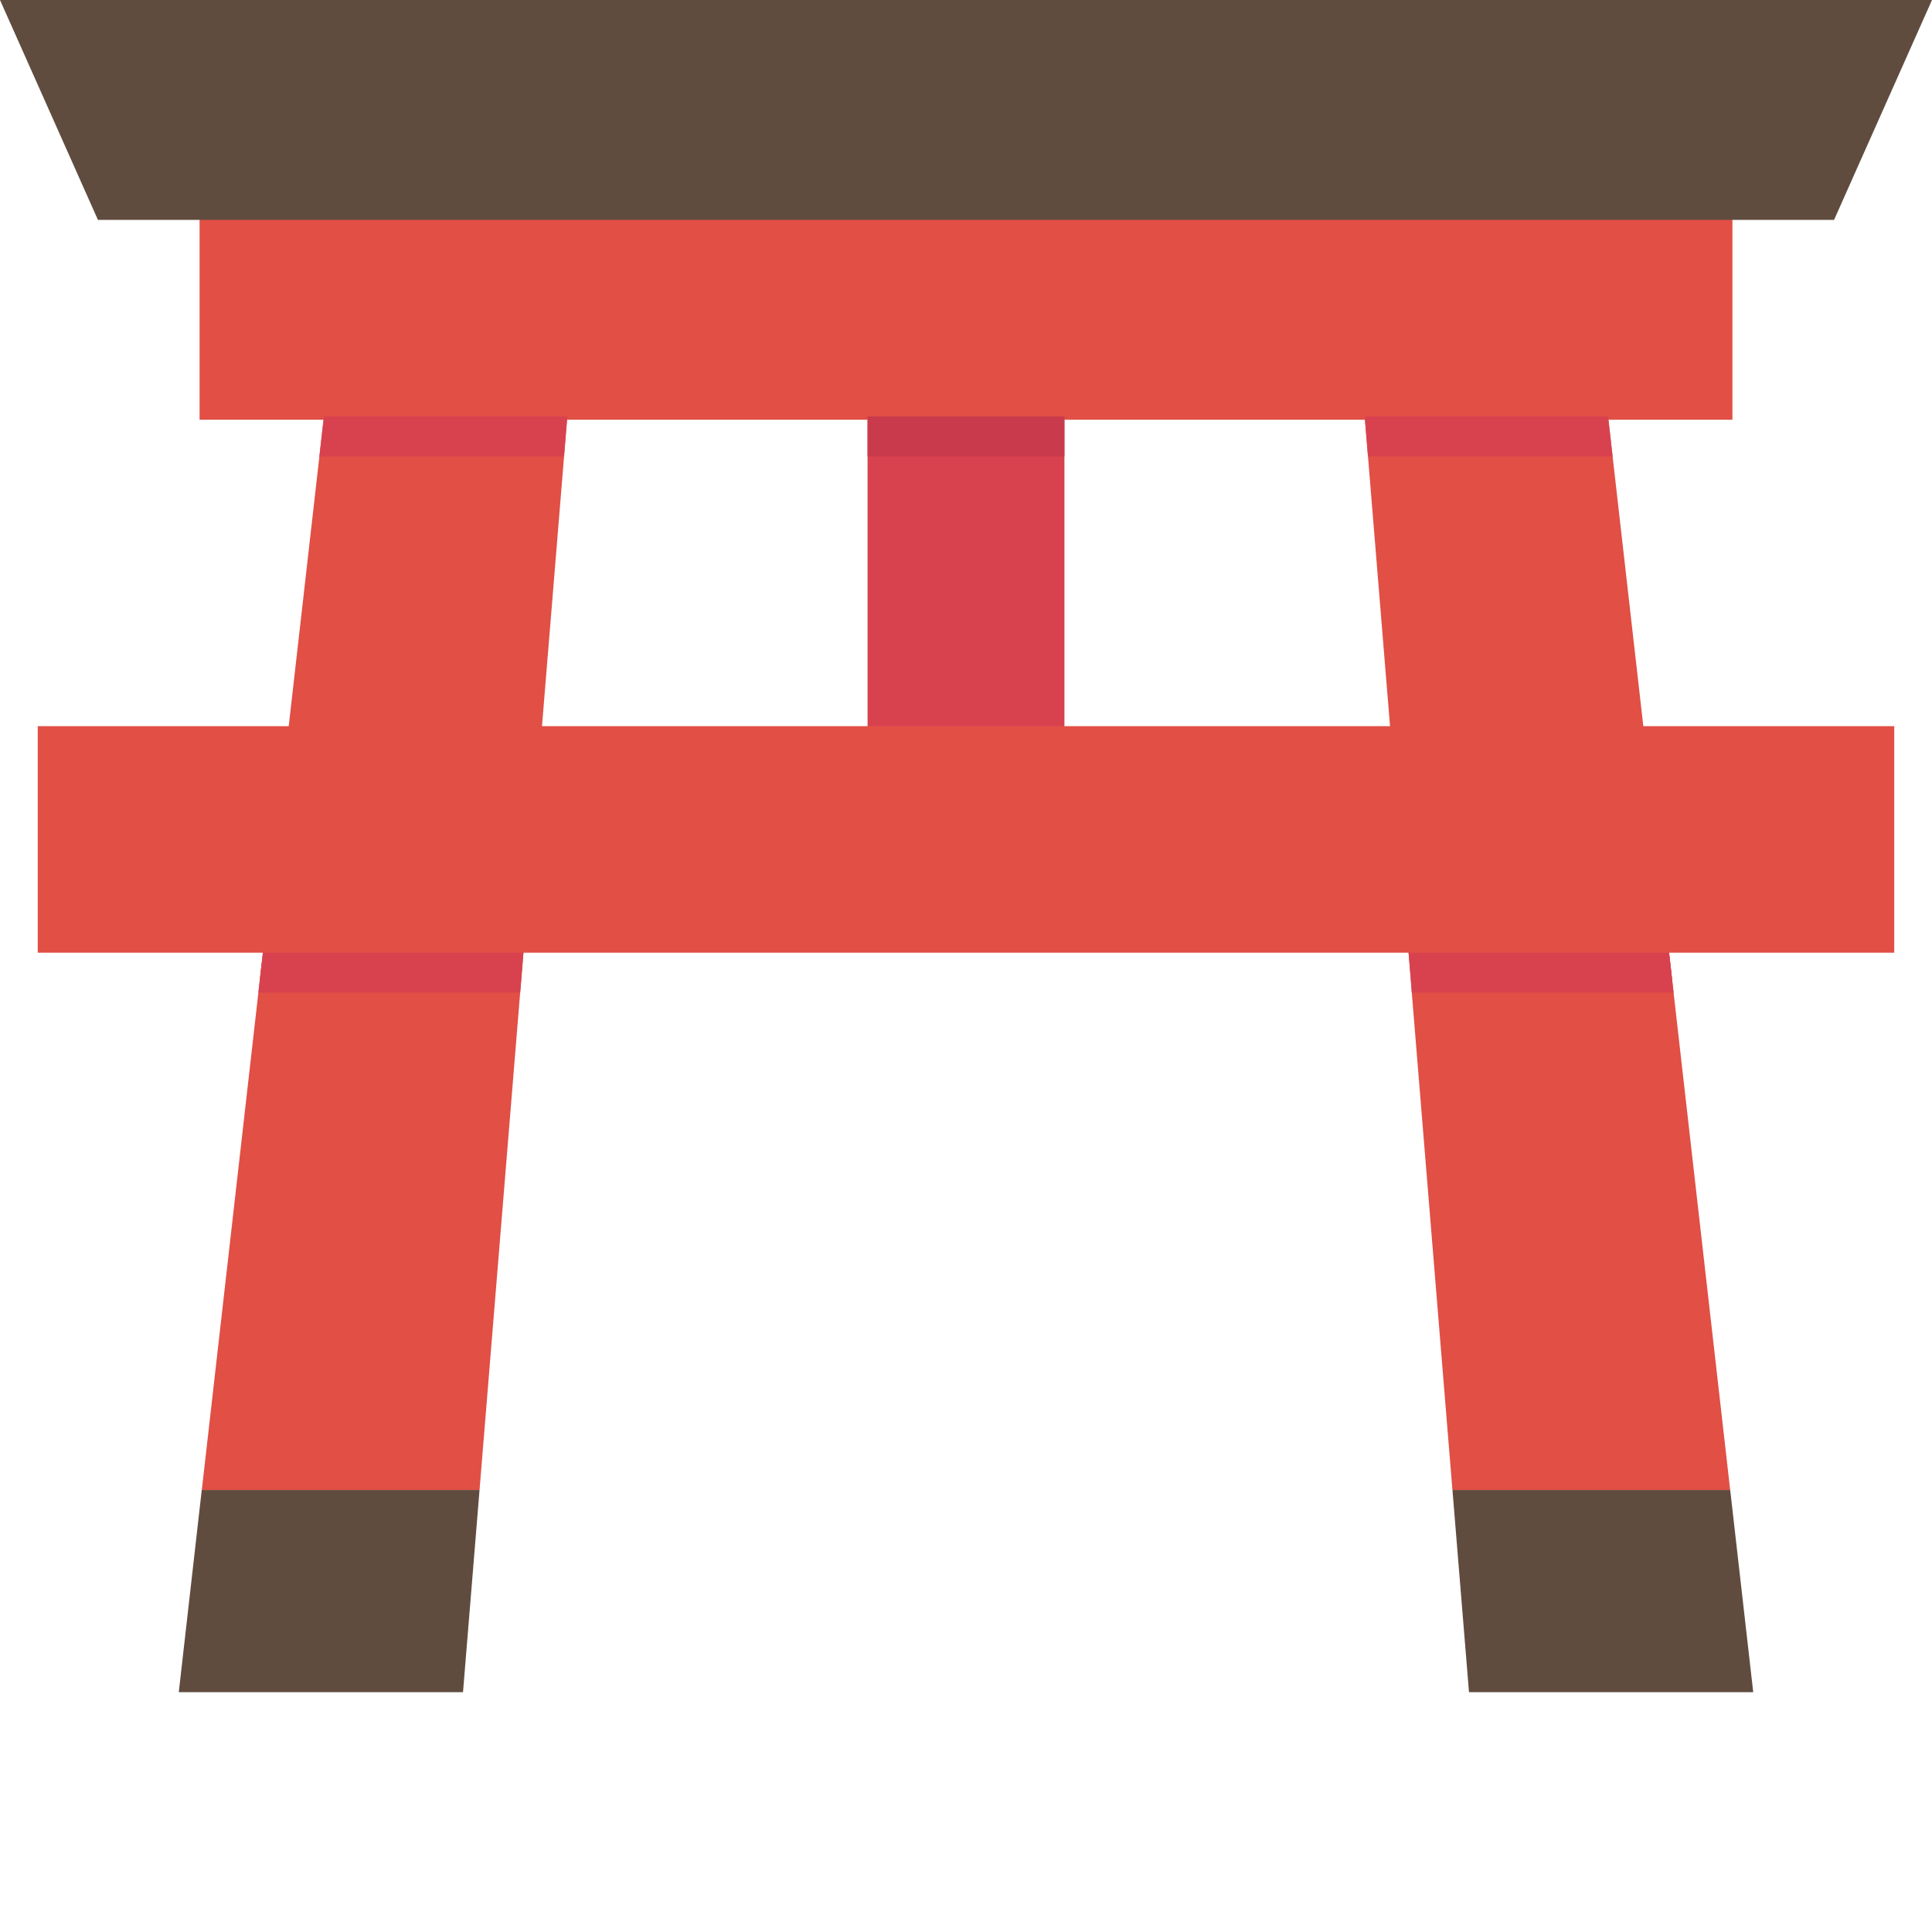
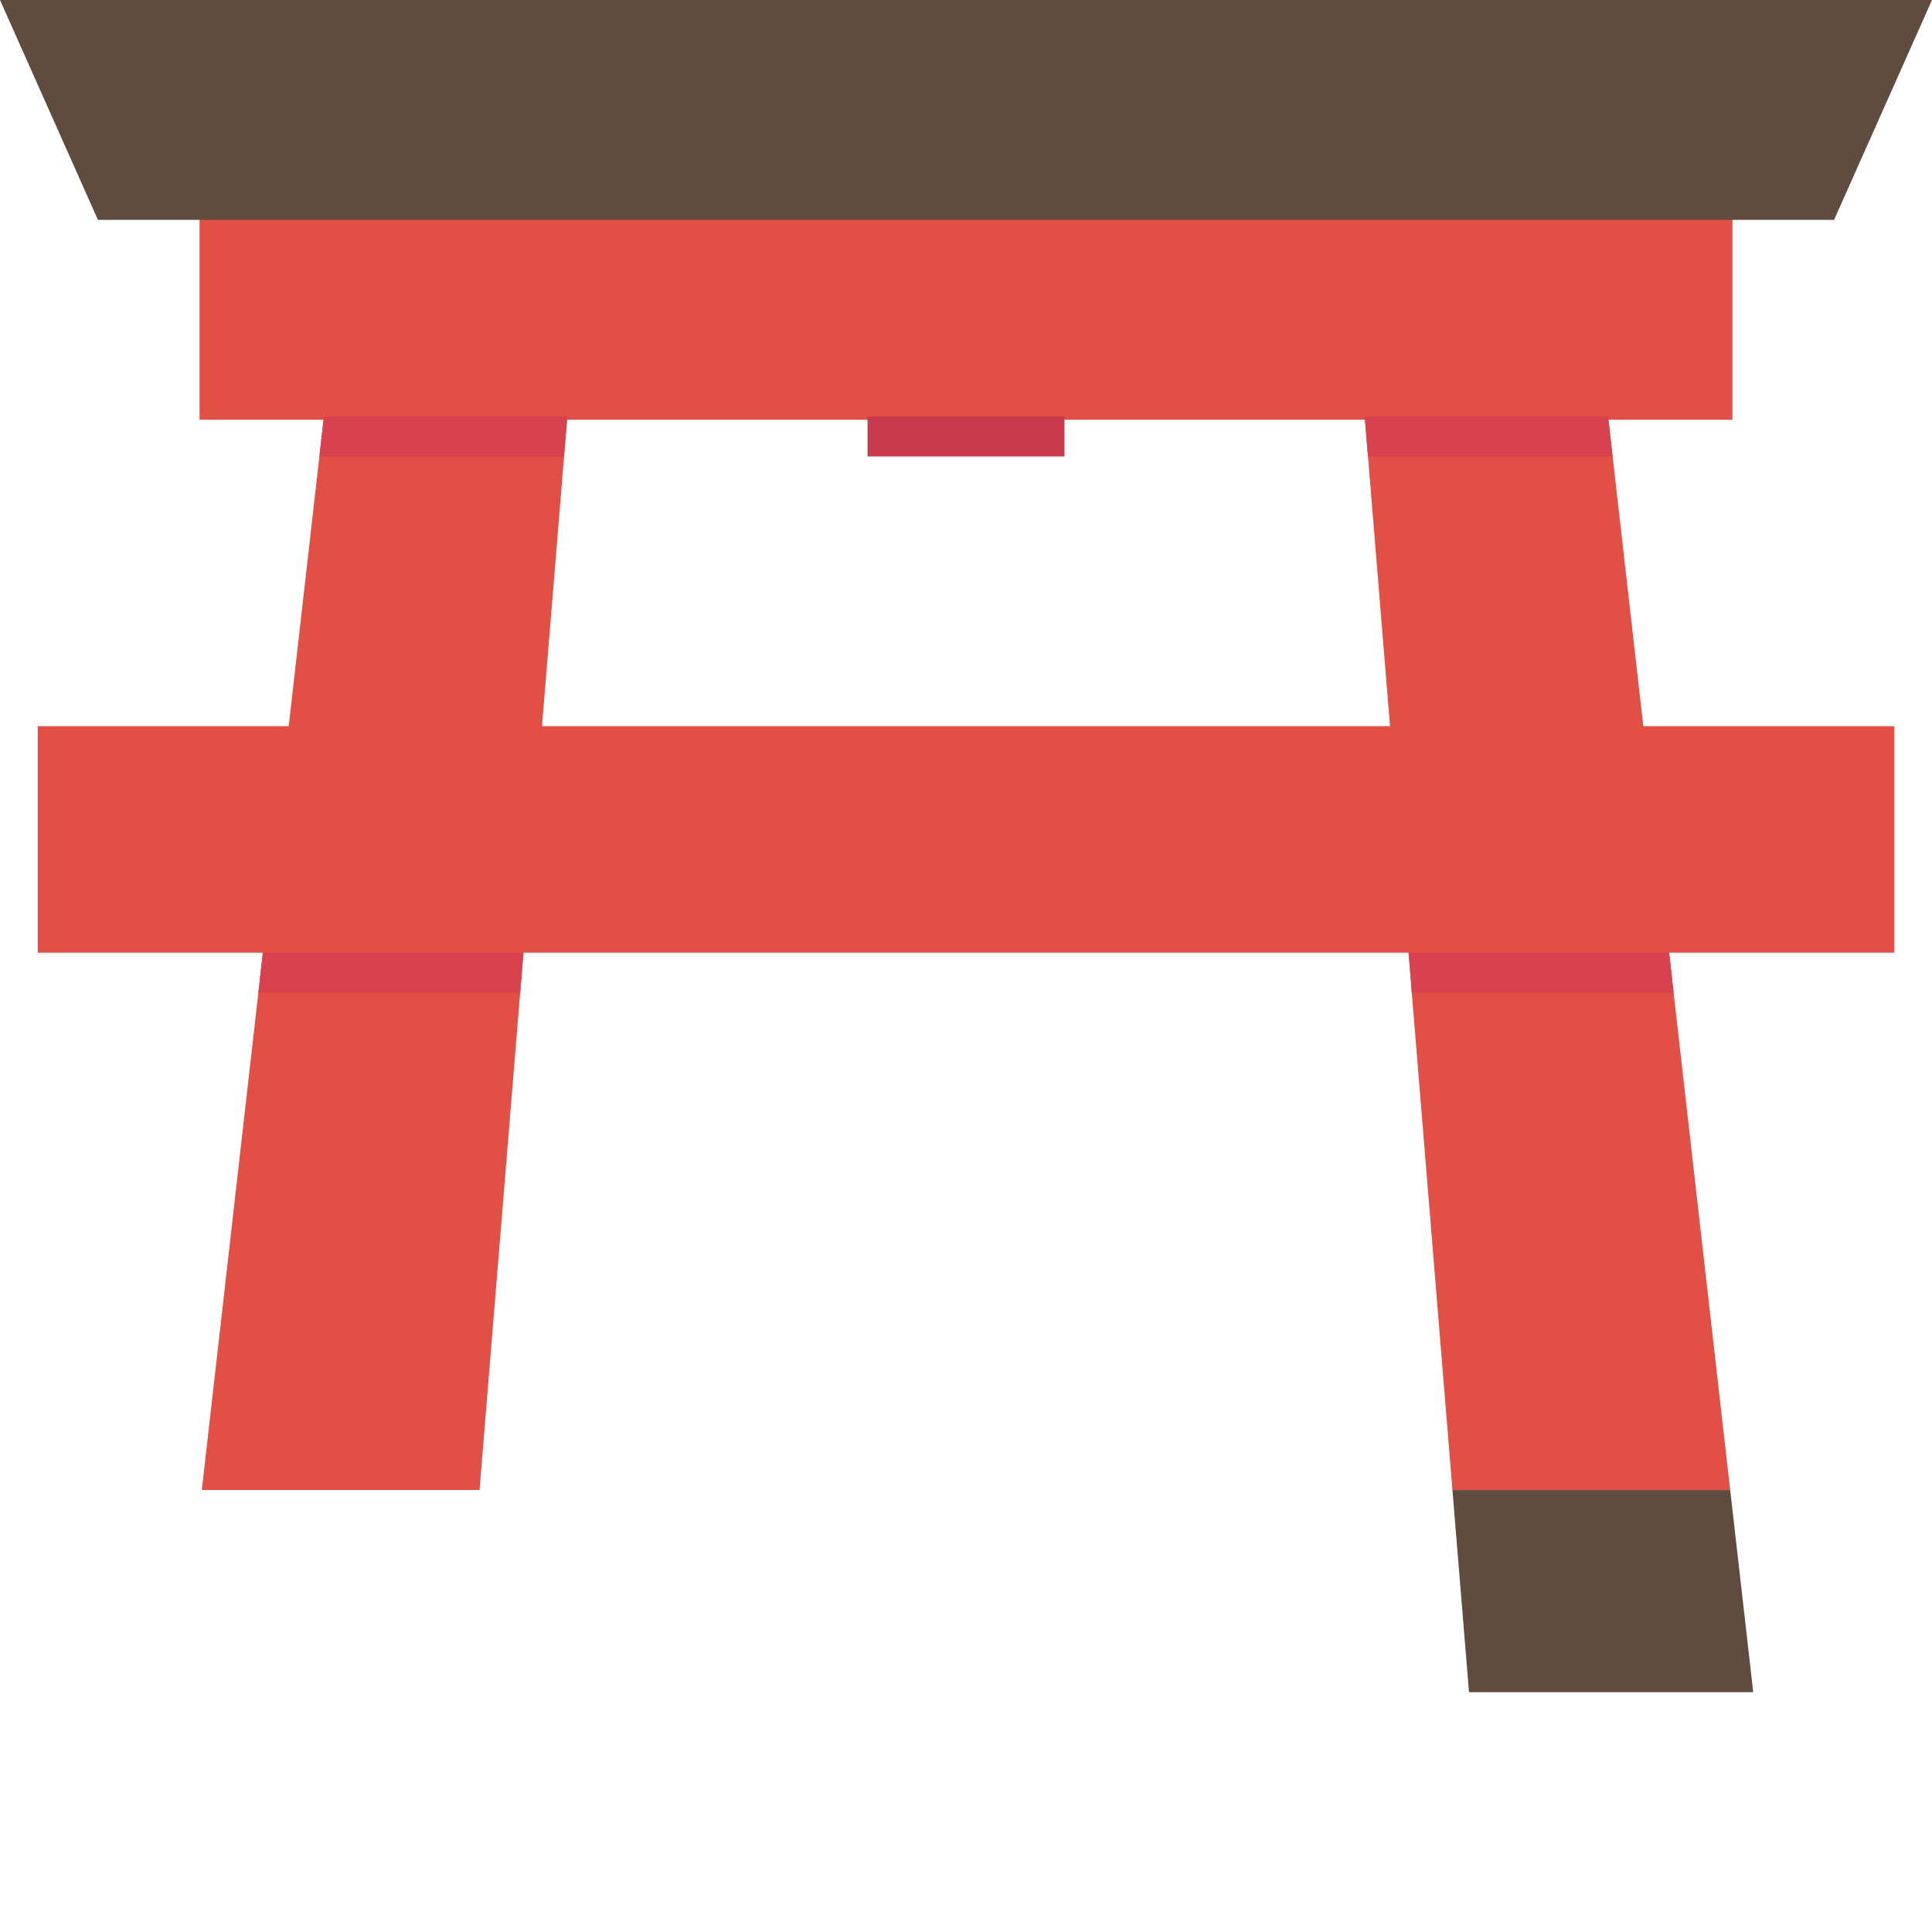
<svg xmlns="http://www.w3.org/2000/svg" version="1.1" id="_x34_" viewBox="0 0 512 512" xml:space="preserve">
  <g>
    <g>
-       <rect x="229.913" y="56.507" style="fill:#D8424F;" width="52.173" height="183.604" />
      <rect x="52.889" y="51.203" style="fill:#E14F45;" width="406.221" height="60.025" />
      <polygon style="fill:#D8424F;" points="70.083,248.927 135.48,248.927 134.609,259.533 68.867,259.533   " />
      <polygon style="fill:#D8424F;" points="443.123,259.533 377.385,259.533 376.52,248.927 441.917,248.927   " />
      <polygon style="fill:#604C3F;" points="486.048,58.269 25.952,58.269 0,0 512,0   " />
      <g>
        <polygon style="fill:#E14F45;" points="150.348,110.36 149.484,120.963 139.009,248.927 139.009,248.938 138.145,259.533      137.848,263.062 127.083,394.871 53.482,394.871 68.47,263.062 68.874,259.533 70.089,248.938 70.089,248.927 84.642,120.963      85.843,110.36 89.164,81.223 149.2,81.223    " />
        <polygon style="fill:#E14F45;" points="458.515,394.871 384.911,394.871 374.138,263.062 373.869,259.533 372.99,248.938      372.99,248.927 362.53,120.963 361.659,110.36 362.799,81.223 422.839,81.223 426.149,110.36 427.361,120.963 441.924,248.927      441.924,248.938 443.519,263.062    " />
-         <polygon style="fill:#604C3F;" points="47.379,448.444 122.702,448.444 127.083,394.871 53.467,394.871    " />
        <polygon style="fill:#604C3F;" points="384.917,394.871 389.298,448.444 464.624,448.444 458.522,394.871    " />
      </g>
      <polygon style="fill:#D8424F;" points="85.837,110.36 150.341,110.36 149.47,120.963 84.635,120.963   " />
      <rect x="229.913" y="110.36" style="fill:#CA3A4D;" width="52.173" height="10.602" />
      <polygon style="fill:#D8424F;" points="427.354,120.963 362.53,120.963 361.651,110.36 426.156,110.36   " />
    </g>
    <polygon style="fill:#D8424F;" points="70.089,248.938 139.009,248.938 138.145,259.533 137.848,263.062 68.47,263.062  " />
    <polygon style="fill:#D8424F;" points="443.519,263.062 374.138,263.062 373.869,259.533 372.99,248.938 441.924,248.938  " />
    <rect x="10.004" y="192.445" style="fill:#E14F45;" width="491.99" height="60.025" />
  </g>
</svg>